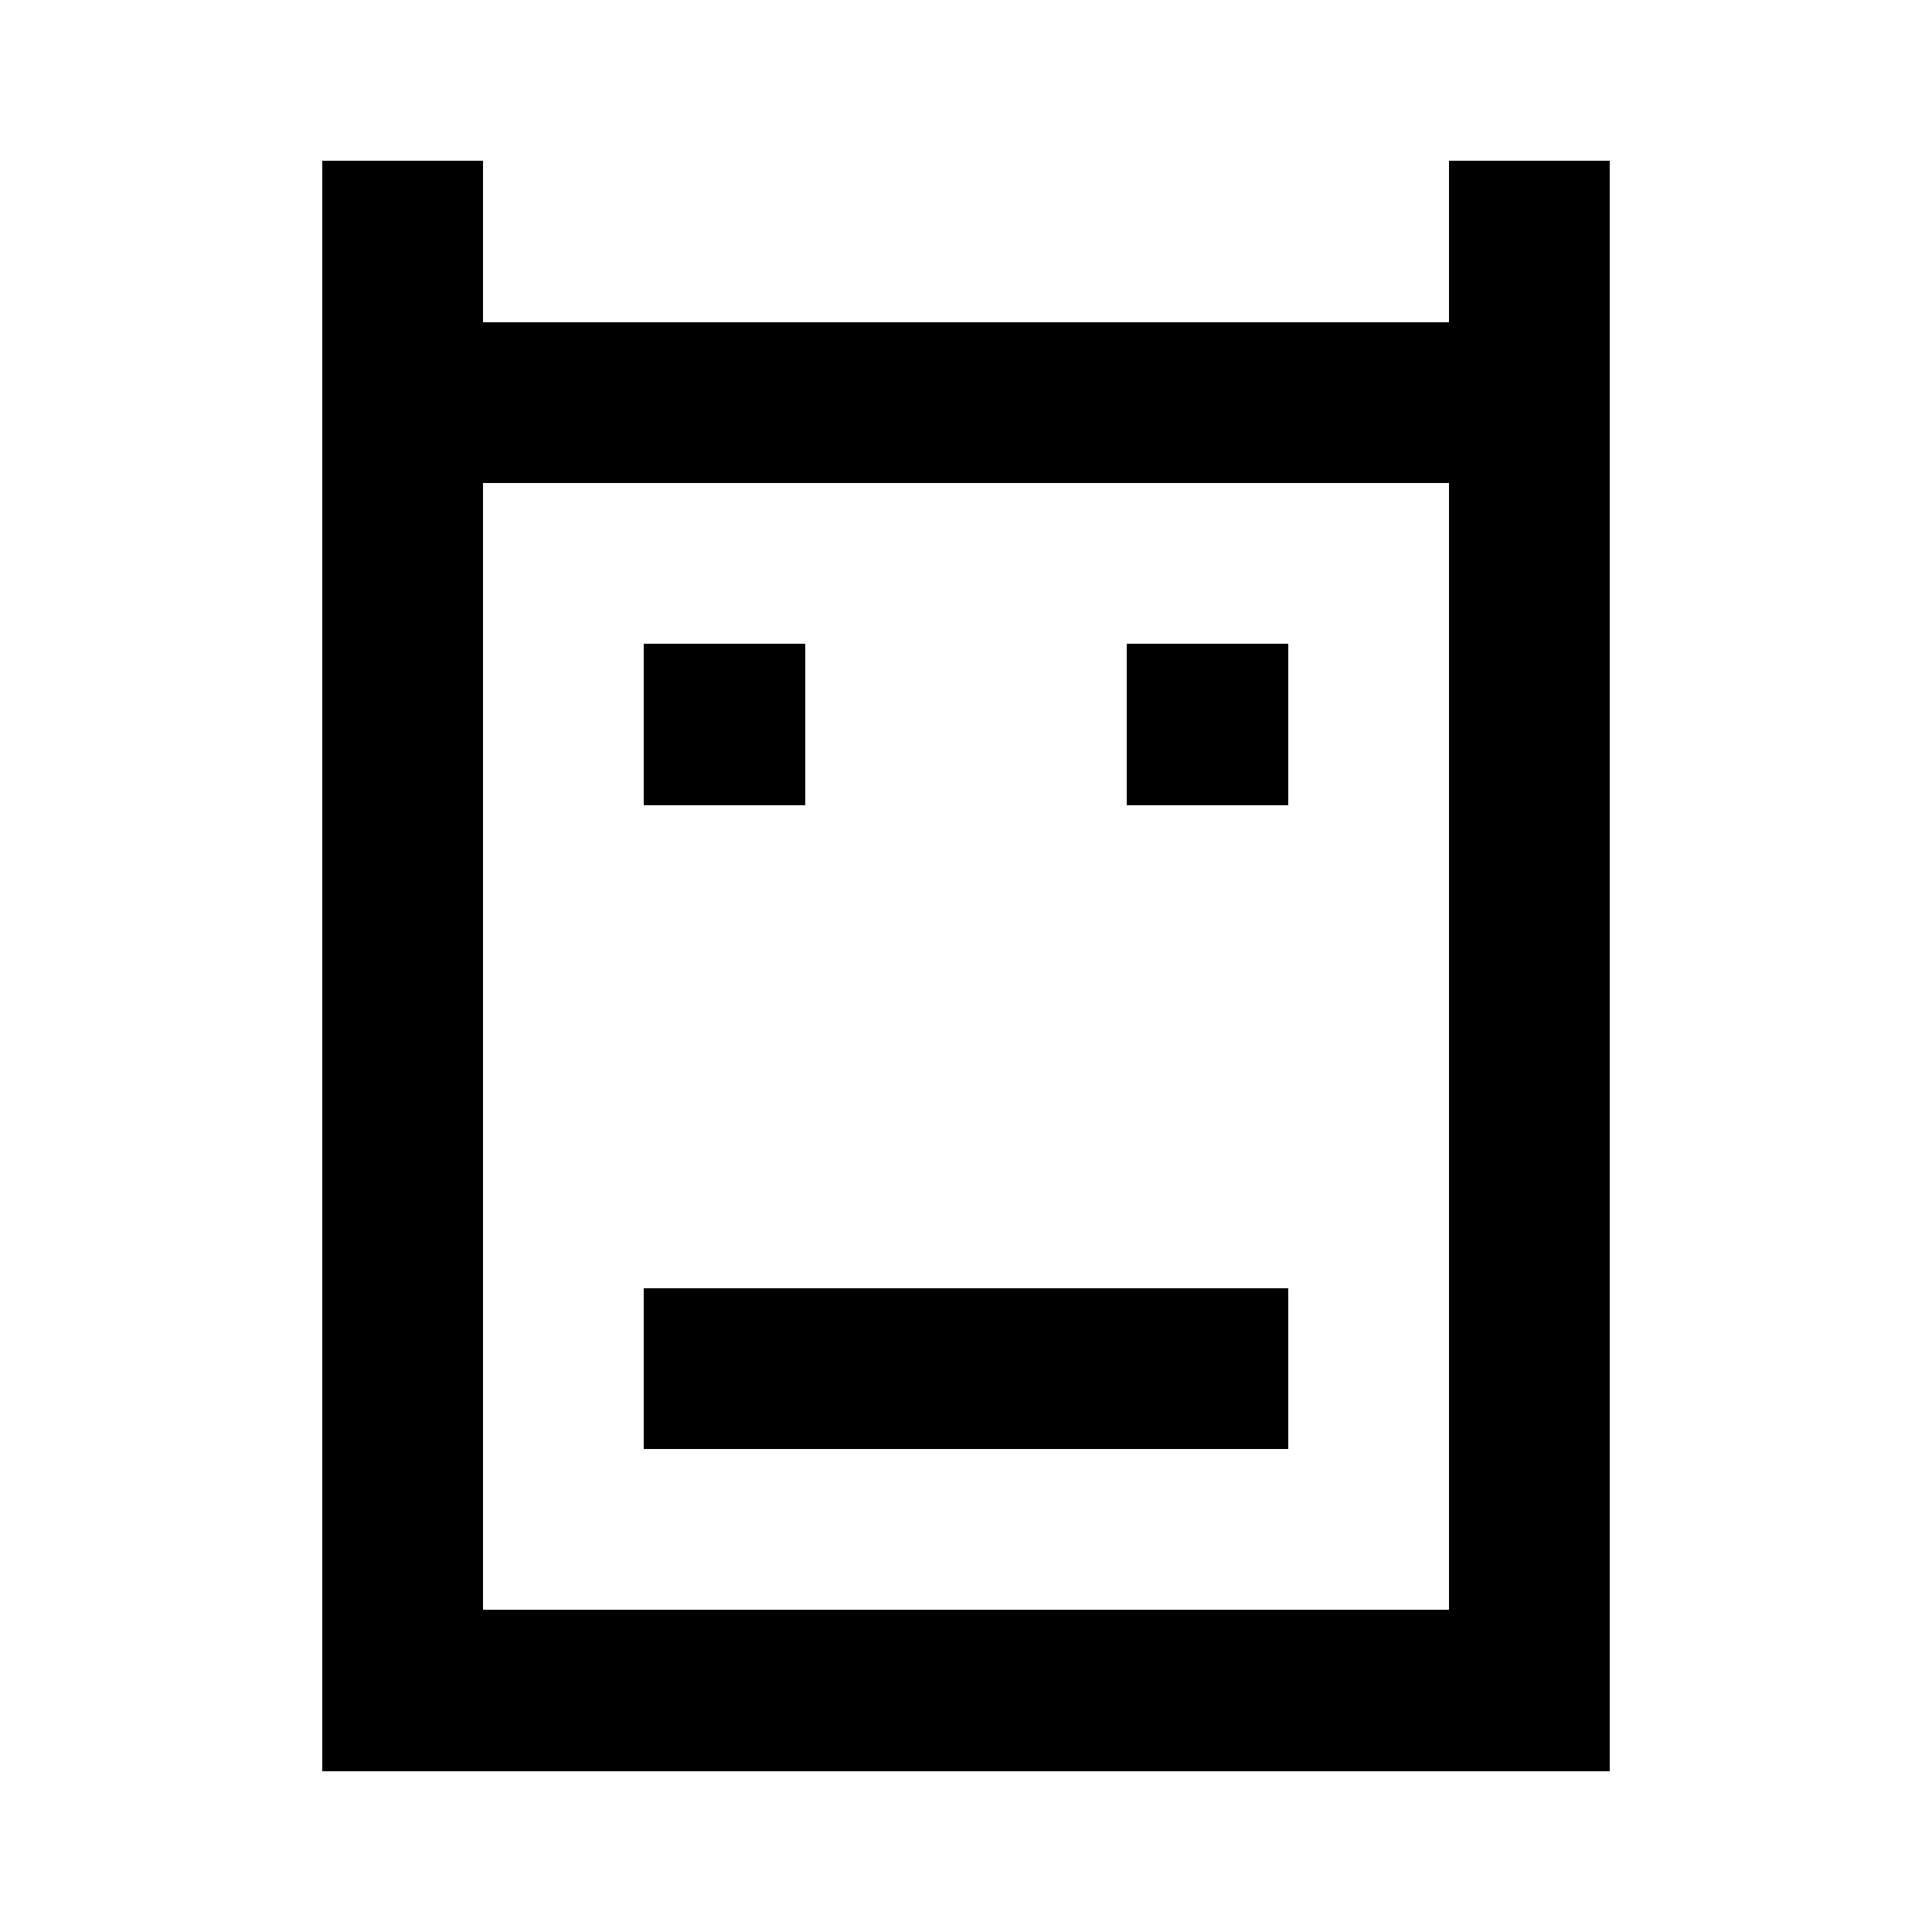
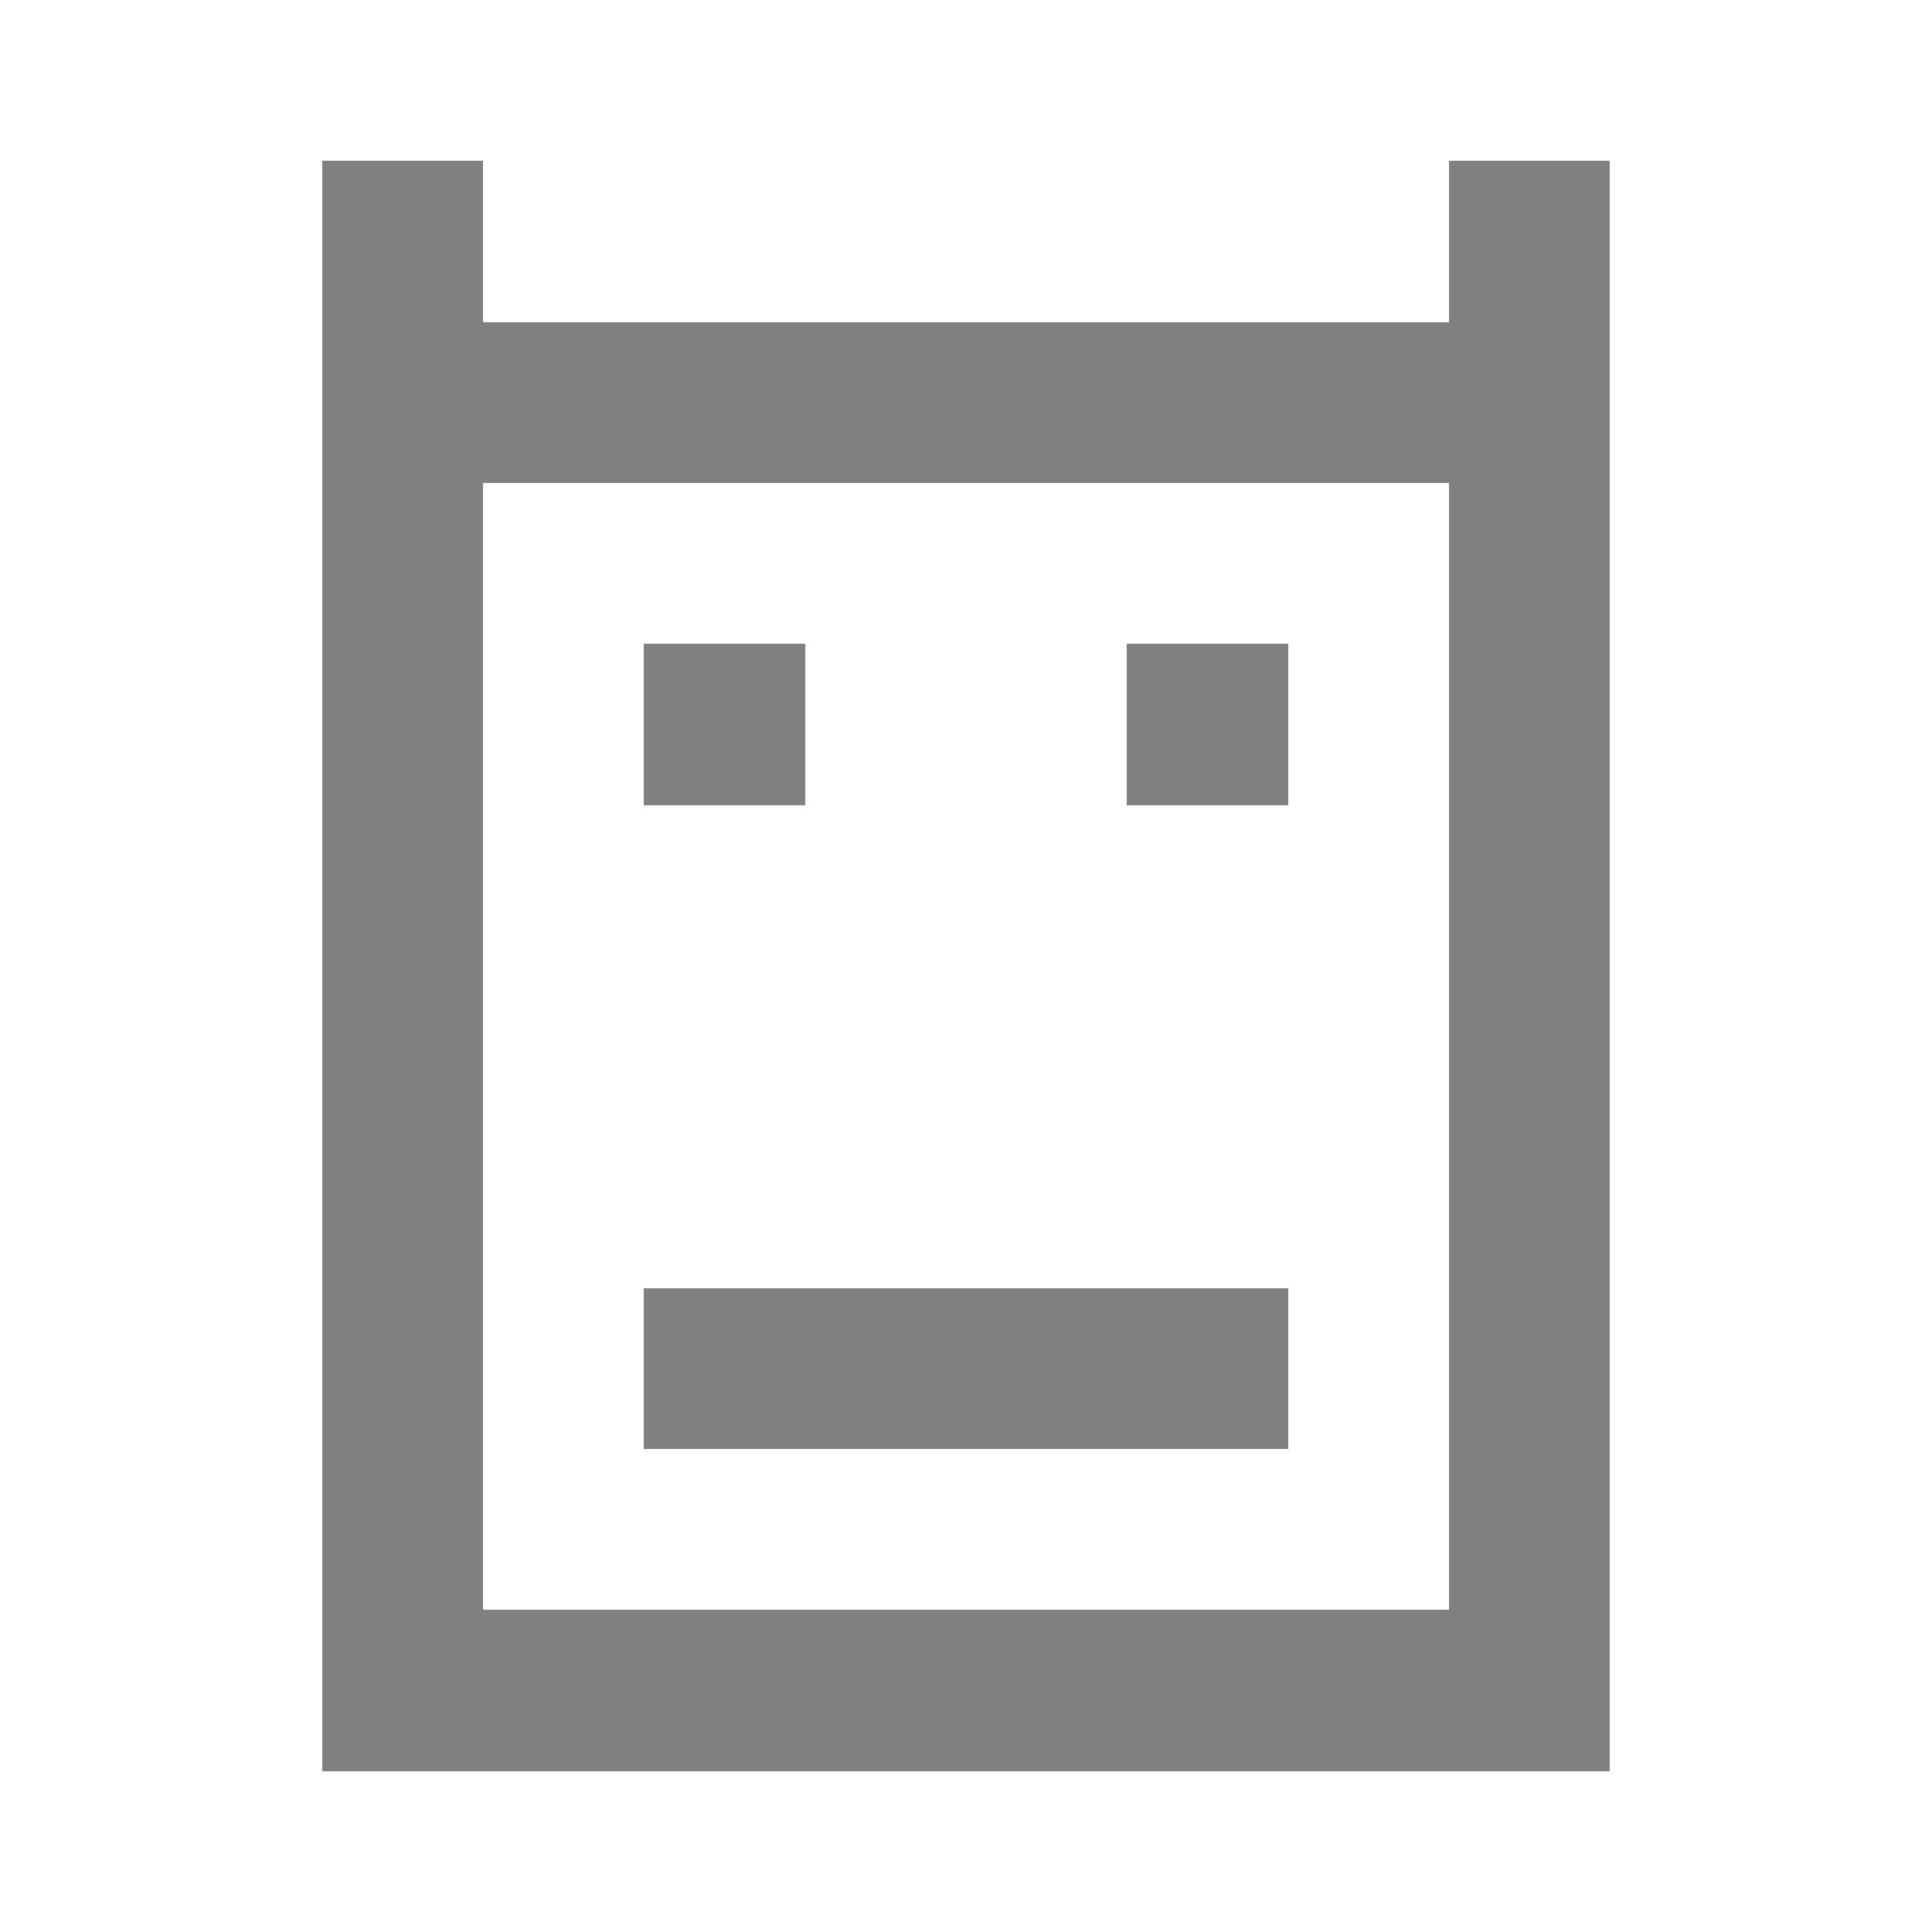
<svg xmlns="http://www.w3.org/2000/svg" shape-rendering="crispEdges" viewBox="0 -0.5 12 12">
  <rect x="0" y="-0.5" width="12" height="12" fill="#808080" stroke="none" />
  <path stroke="#fff" d="M0 0h12M0 1h2m1 0h6m1 0h2M0 2h2m8 0h2M0 3h2m1 0h6m1 0h2M0 4h2m1 0h1m1 0h2m1 0h1m1 0h2M0 5h2m1 0h6m1 0h2M0 6h2m1 0h6m1 0h2M0 7h2m1 0h6m1 0h2M0 8h2m1 0h1m4 0h1m1 0h2M0 9h2m1 0h6m1 0h2M0 10h2m8 0h2M0 11h12" />
-   <path stroke="#000" d="M2 1h1m6 0h1M2 2h8M2 3h1m6 0h1M2 4h1m1 0h1m2 0h1m1 0h1M2 5h1m6 0h1M2 6h1m6 0h1M2 7h1m6 0h1M2 8h1m1 0h4m1 0h1M2 9h1m6 0h1m-8 1h8" />
</svg>